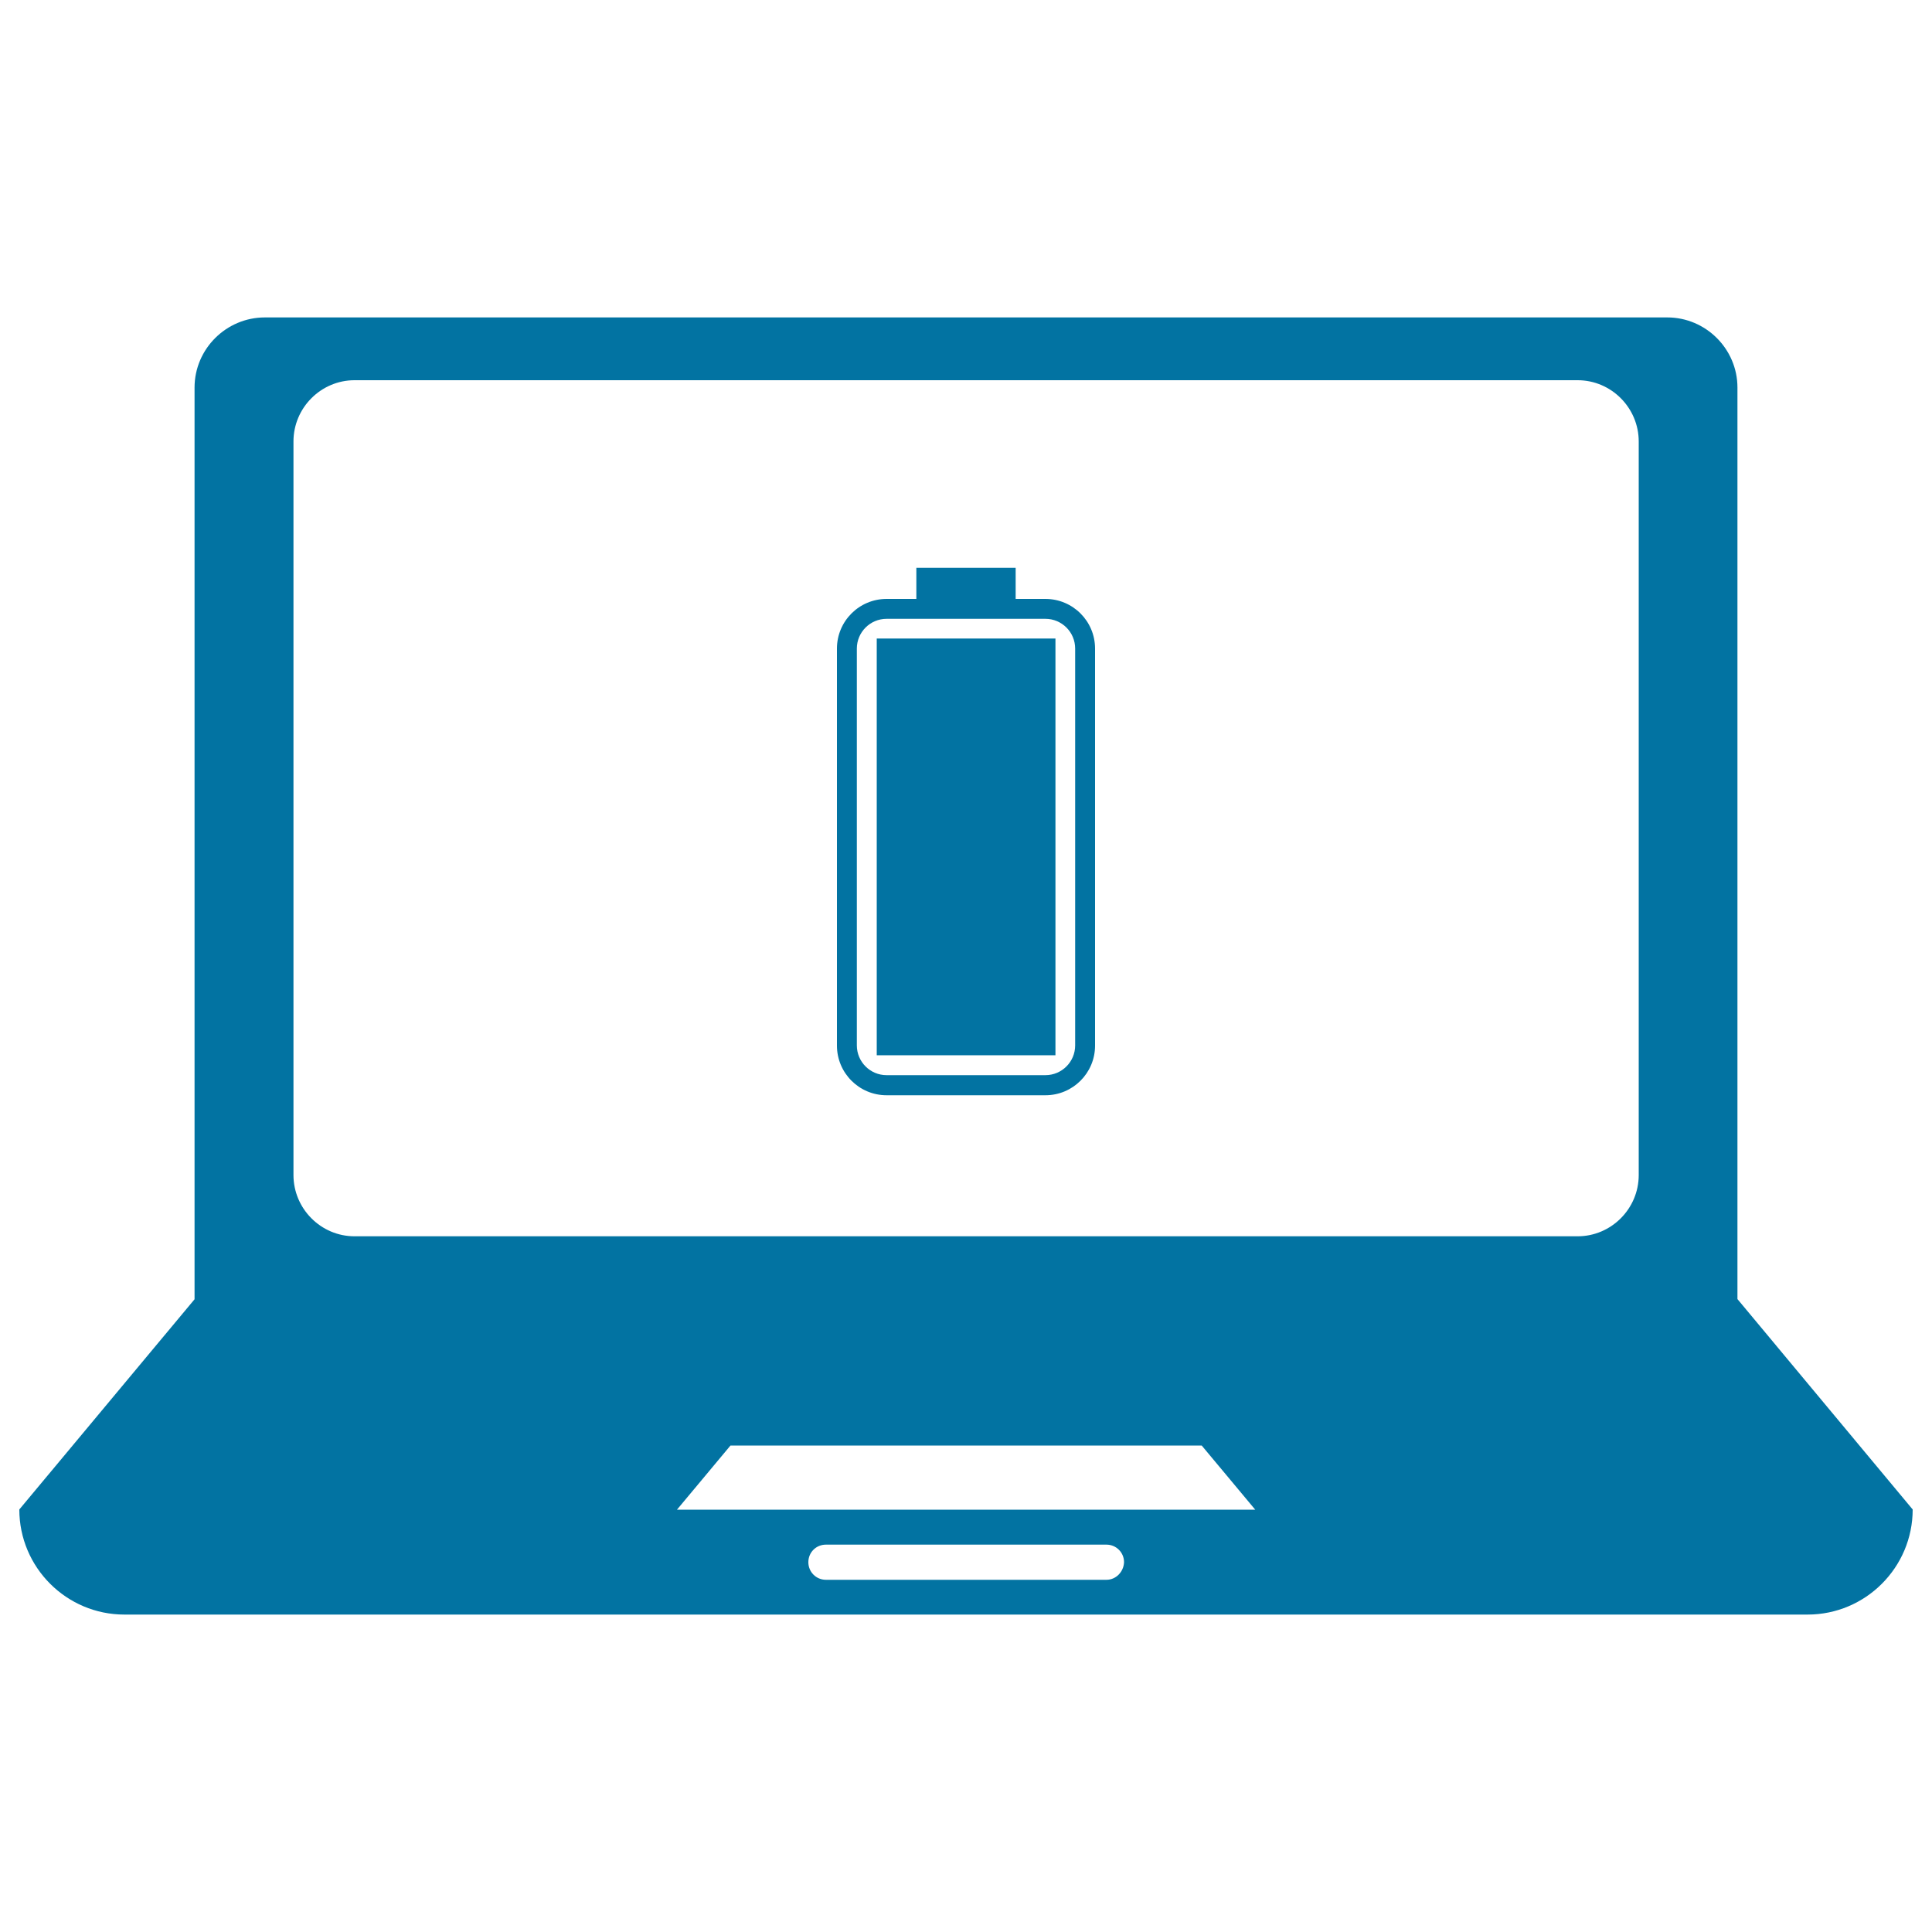
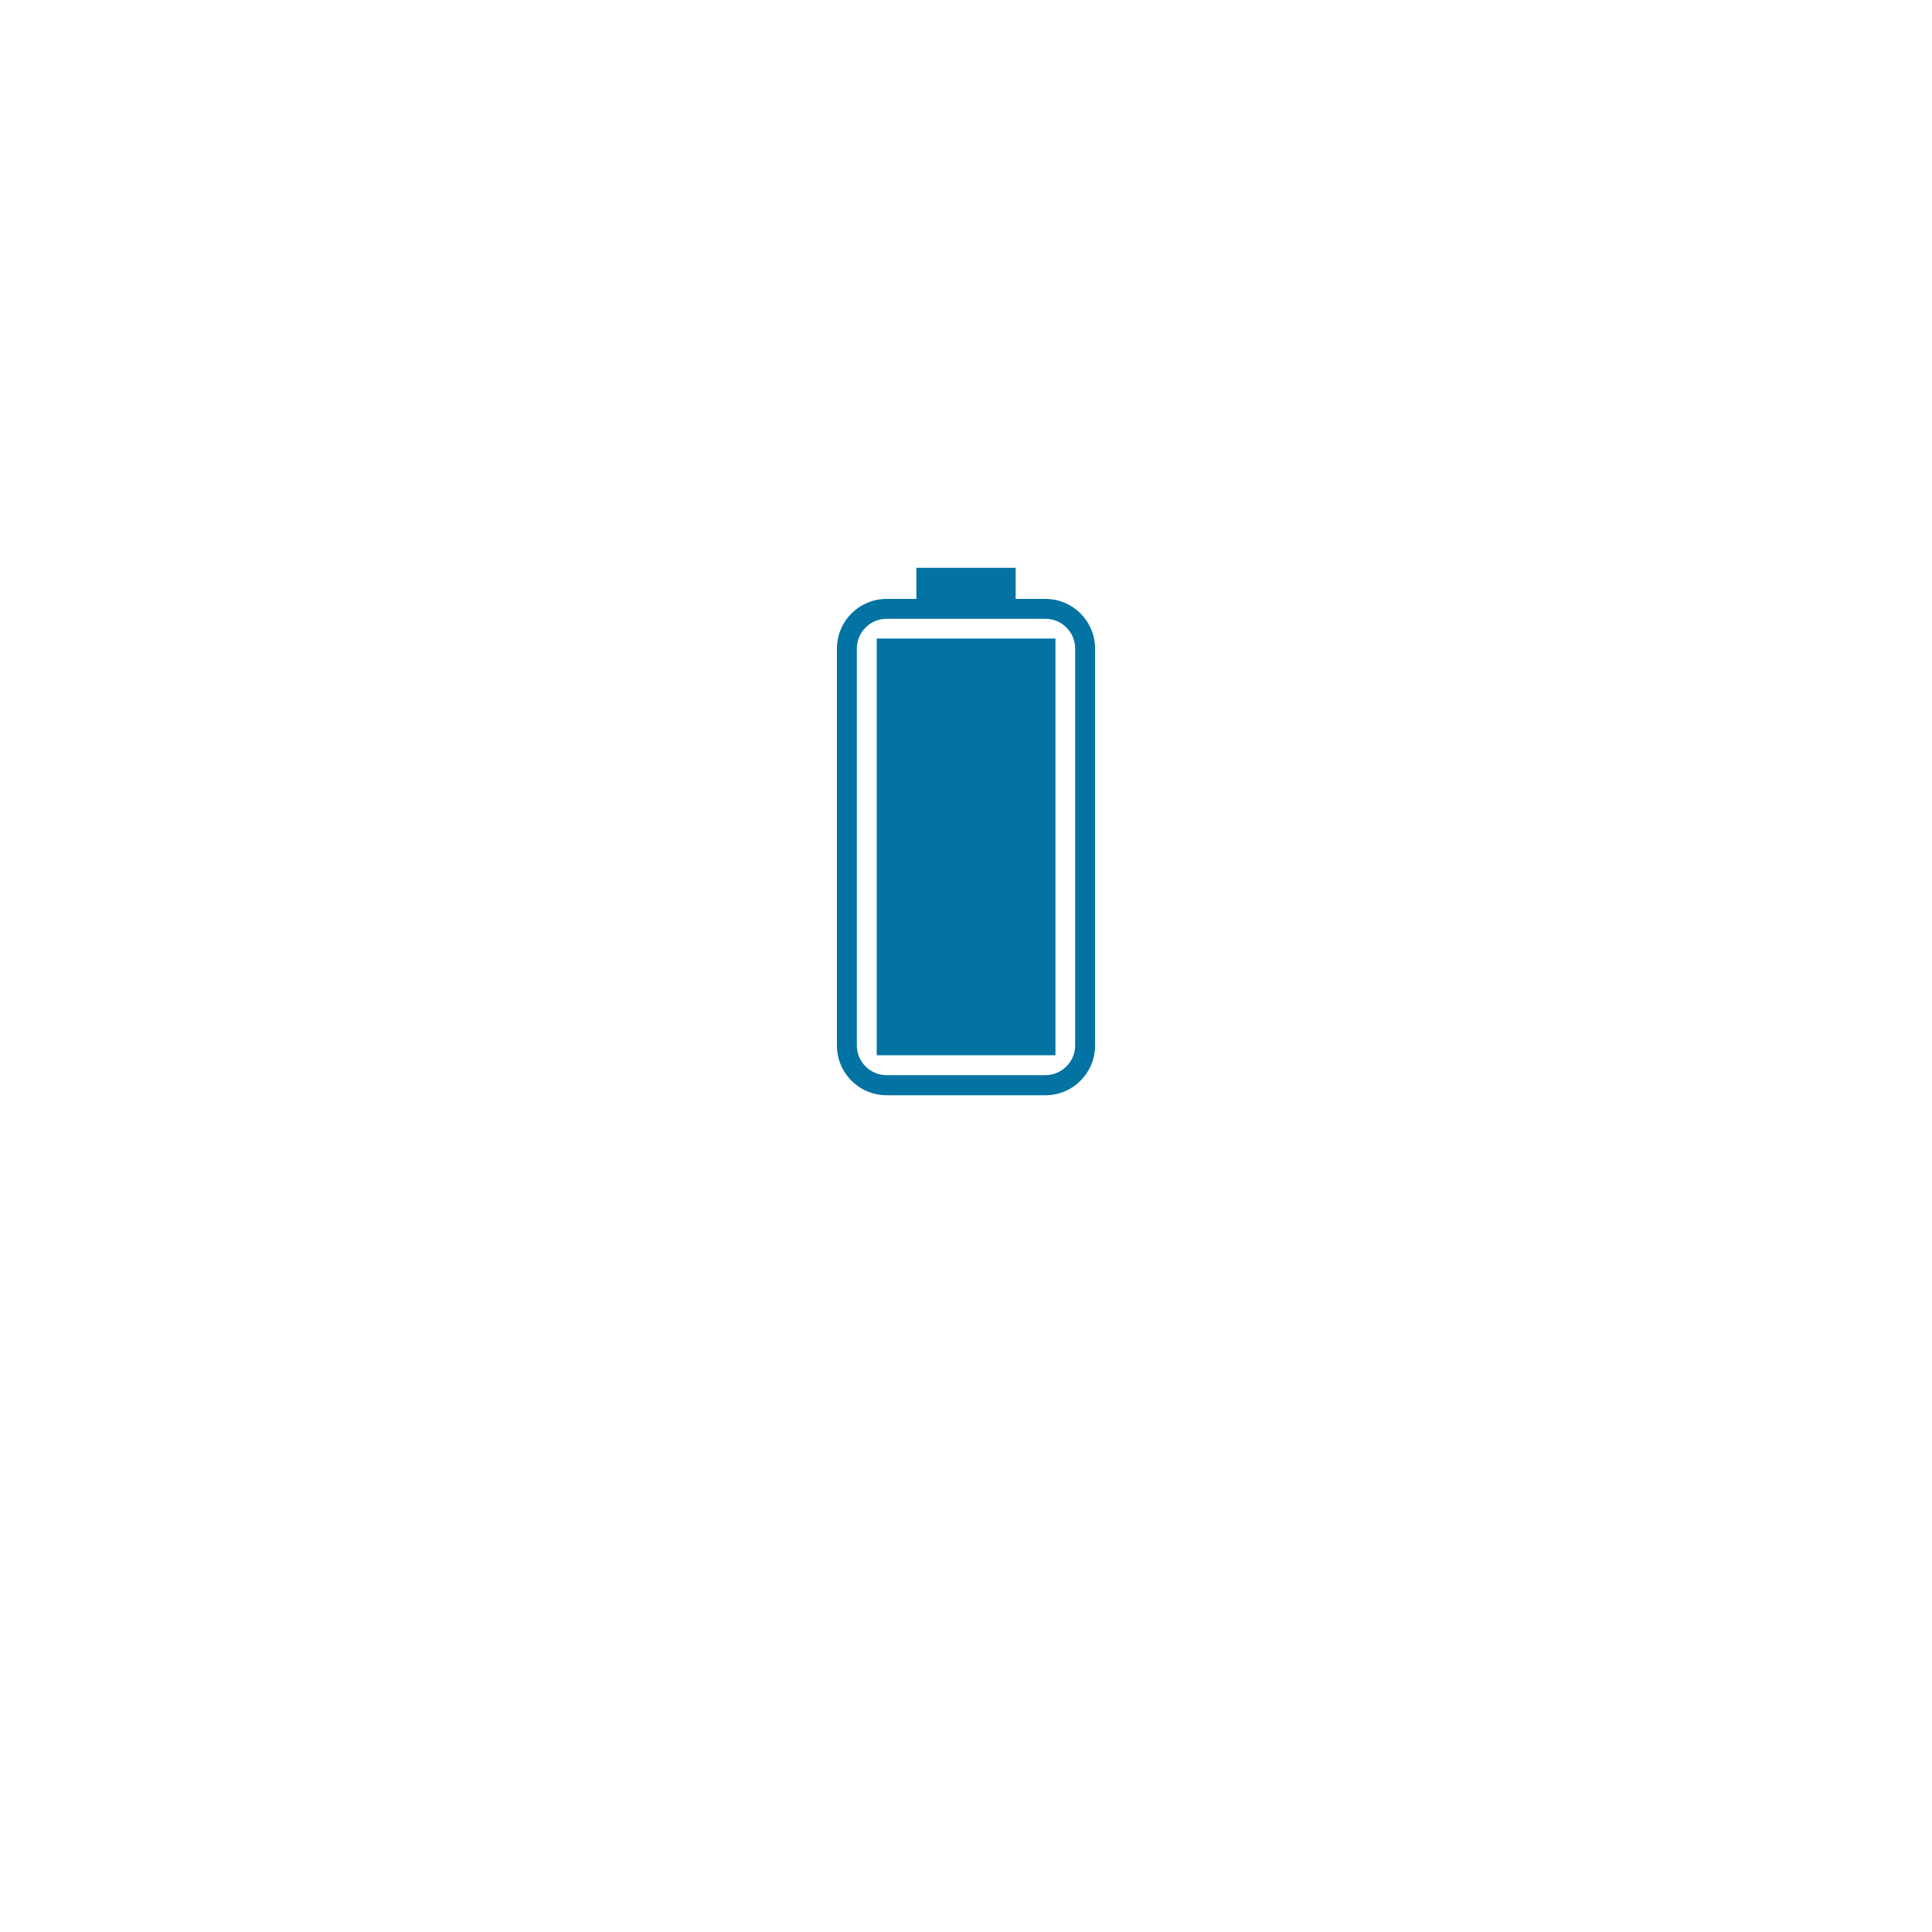
<svg xmlns="http://www.w3.org/2000/svg" viewBox="0 0 1000 1000" style="fill:#0273a2">
  <title>Laptop SVG icon</title>
  <g>
    <g>
      <g>
-         <path d="M899.3,672.4v-36.3V418.3V200.6c0-20-16.4-36.3-36.3-36.3H137.1c-20,0-36.4,16.3-36.4,36.3v217.8v217.8v36.3L10,781.3c0,30,24.4,54.4,54.4,54.4h871.2c30,0,54.4-24.4,54.4-54.4L899.3,672.4z M572.7,817.7H427.5c-5.1,0-9.1-4.1-9.1-9.1c0-5.1,4-9.1,9.1-9.1h145.2c5,0,9.1,4,9.1,9.1C581.6,813.6,577.6,817.7,572.7,817.7z M350.4,781.4l27.7-33.2h243.9l27.7,33.2H350.4z M848.2,608.2c0,17.5-14.3,31.7-31.6,31.7H183.5c-17.4,0-31.6-14.3-31.6-31.7V228.5c0-17.5,14.3-31.7,31.6-31.7h633.1c17.4,0,31.6,14.3,31.6,31.7V608.2z" />
-       </g>
+         </g>
      <g>
        <path d="M541.1,310h-15.4v-16.1h-51.4V310h-15.4c-14.2,0-25.7,11.5-25.7,25.7v205.5c0,14.2,11.5,25.7,25.7,25.7h82.2c14.2,0,25.7-11.5,25.7-25.7V335.7C566.8,321.5,555.3,310,541.1,310z M556.5,541.1c0,8.5-6.9,15.4-15.4,15.4h-82.2c-8.5,0-15.4-6.9-15.4-15.4V335.7c0-8.5,6.9-15.4,15.4-15.4h82.2c8.5,0,15.4,6.9,15.4,15.4V541.1z" />
      </g>
      <g>
        <rect x="453.8" y="330.5" width="92.5" height="215.7" />
      </g>
    </g>
  </g>
</svg>